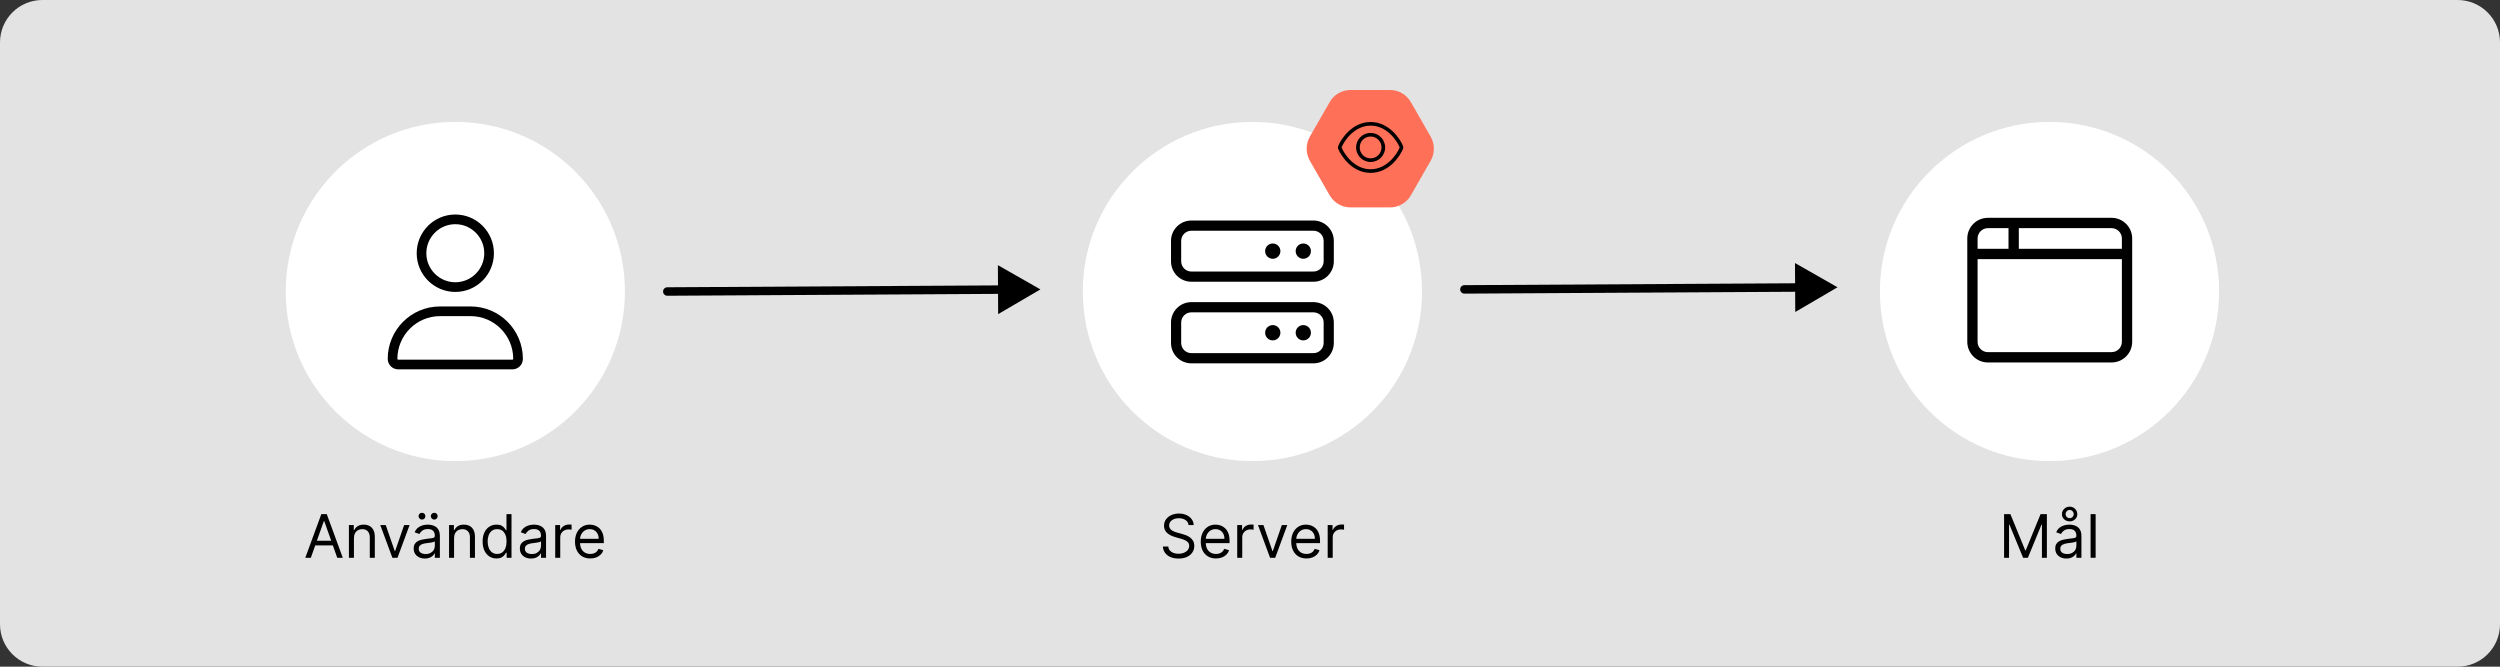
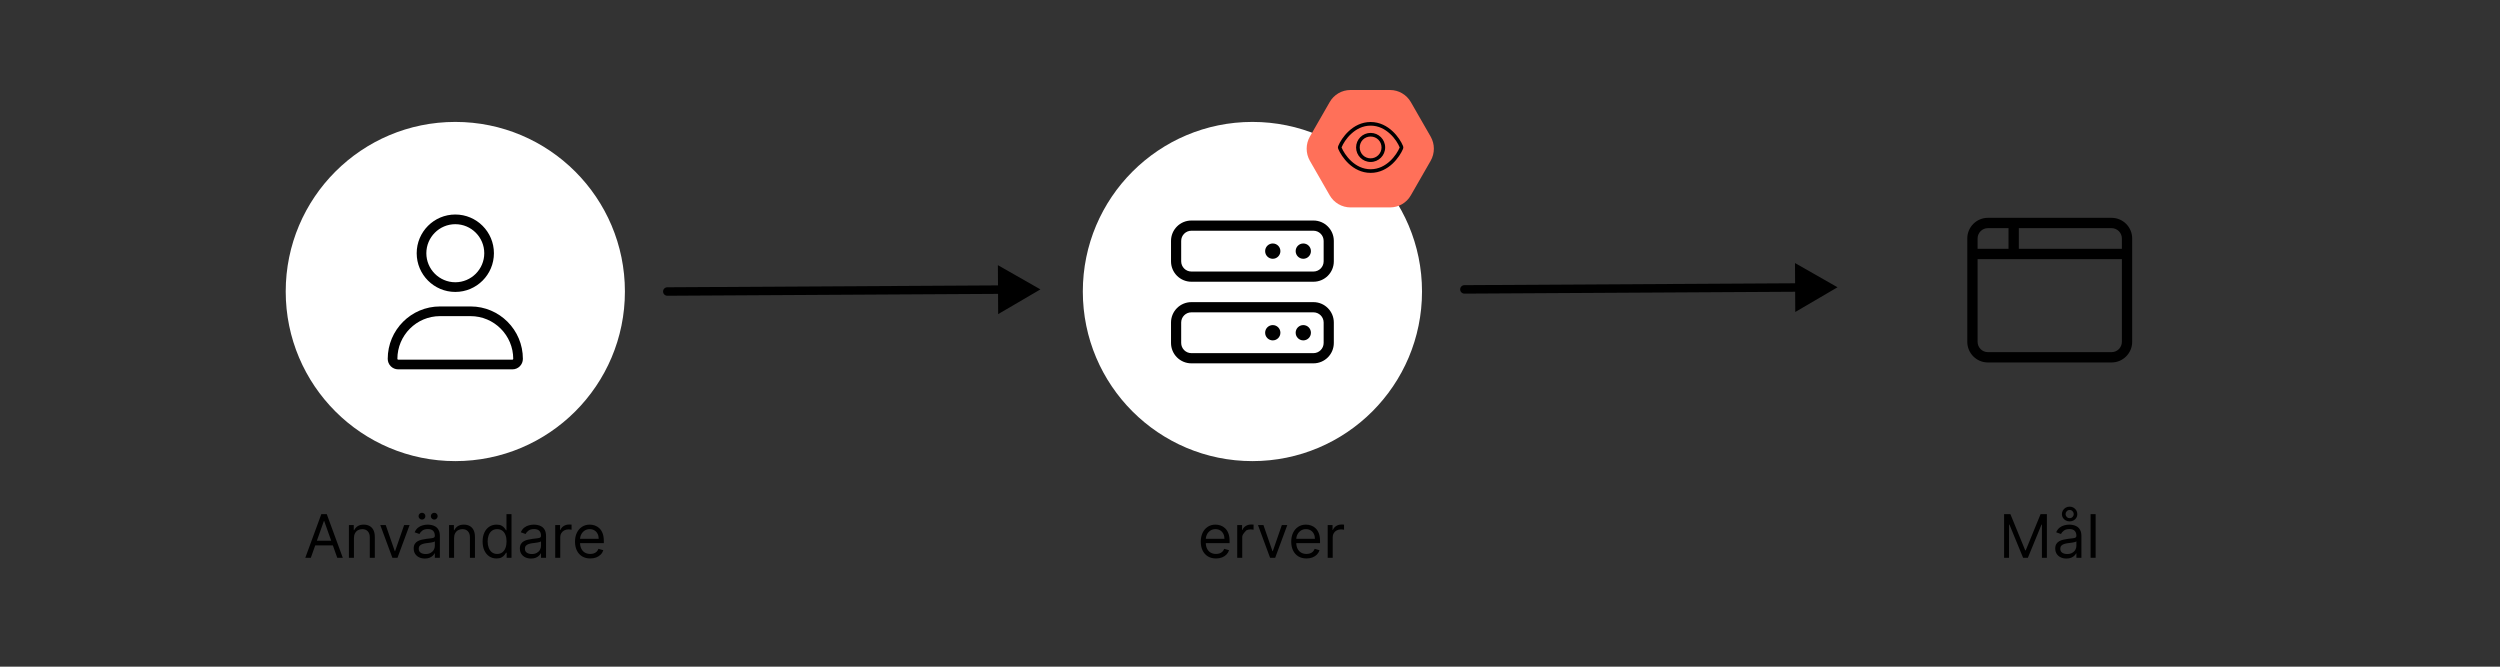
<svg xmlns="http://www.w3.org/2000/svg" width="750" height="200" viewBox="0 0 750 200" fill="none">
  <rect x="0" y="0" width="750" height="200" fill="#333333" stroke="none" />
  <g clip-path="url(#clip0_317_2772)">
-     <path d="M0 12.72C0 5.695 5.695 0 12.72 0H737.28C744.305 0 750 5.695 750 12.72V187.28C750 194.305 744.305 200 737.28 200H12.72C5.695 200 0 194.305 0 187.28V12.72Z" fill="#E3E3E3" />
-     <circle cx="614.855" cy="87.454" r="50.879" fill="white" />
    <path d="M590.186 71.546C590.186 68.122 592.954 65.347 596.369 65.347H633.472C636.882 65.347 639.655 68.122 639.655 71.546V102.541C639.655 105.96 636.882 108.74 633.472 108.74H596.369C592.954 108.74 590.186 105.96 590.186 102.541V71.546ZM605.645 74.645H636.564V71.546C636.564 69.834 635.182 68.446 633.472 68.446H605.645V74.645ZM602.553 68.446H596.369C594.662 68.446 593.277 69.834 593.277 71.546V74.645H602.553V68.446ZM593.277 77.745V102.541C593.277 104.255 594.662 105.641 596.369 105.641H633.472C635.182 105.641 636.564 104.255 636.564 102.541V77.745H593.277Z" fill="black" />
    <path d="M601.227 154.242H603.119L607.567 165.109H607.721L612.17 154.242H614.062V167.333H612.579V157.387H612.451L608.36 167.333H606.928L602.837 157.387H602.71V167.333H601.227V154.242Z" fill="black" />
    <path d="M619.925 167.563C619.303 167.563 618.738 167.446 618.231 167.212C617.724 166.973 617.321 166.63 617.023 166.183C616.725 165.731 616.575 165.185 616.575 164.546C616.575 163.984 616.686 163.528 616.908 163.178C617.129 162.825 617.426 162.548 617.796 162.347C618.167 162.147 618.576 161.998 619.024 161.9C619.475 161.798 619.929 161.717 620.385 161.657C620.982 161.58 621.465 161.523 621.836 161.484C622.211 161.442 622.484 161.371 622.654 161.273C622.829 161.175 622.916 161.005 622.916 160.762V160.711C622.916 160.08 622.744 159.59 622.399 159.241C622.058 158.891 621.54 158.717 620.845 158.717C620.125 158.717 619.561 158.874 619.151 159.19C618.742 159.505 618.455 159.842 618.289 160.2L616.857 159.688C617.112 159.092 617.453 158.627 617.879 158.295C618.31 157.958 618.779 157.724 619.286 157.592C619.797 157.455 620.3 157.387 620.794 157.387C621.11 157.387 621.472 157.425 621.881 157.502C622.294 157.575 622.693 157.726 623.076 157.956C623.464 158.186 623.786 158.533 624.041 158.998C624.297 159.462 624.425 160.085 624.425 160.864V167.333H622.916V166.004H622.84C622.737 166.217 622.567 166.445 622.328 166.688C622.09 166.93 621.772 167.137 621.376 167.308C620.98 167.478 620.496 167.563 619.925 167.563ZM620.155 166.208C620.752 166.208 621.254 166.091 621.664 165.857C622.077 165.622 622.388 165.32 622.597 164.949C622.81 164.578 622.916 164.188 622.916 163.779V162.398C622.852 162.475 622.712 162.545 622.494 162.609C622.281 162.669 622.034 162.722 621.753 162.769C621.476 162.812 621.205 162.85 620.941 162.884C620.681 162.914 620.47 162.94 620.308 162.961C619.916 163.012 619.55 163.095 619.209 163.21C618.872 163.321 618.6 163.489 618.391 163.715C618.186 163.937 618.084 164.239 618.084 164.623C618.084 165.147 618.278 165.543 618.666 165.812C619.058 166.076 619.554 166.208 620.155 166.208ZM620.896 156.415C620.462 156.415 620.068 156.32 619.714 156.128C619.365 155.936 619.085 155.676 618.877 155.348C618.672 155.02 618.57 154.651 618.57 154.242C618.57 153.833 618.672 153.458 618.877 153.117C619.085 152.776 619.365 152.504 619.714 152.299C620.068 152.094 620.462 151.992 620.896 151.992C621.331 151.992 621.721 152.094 622.066 152.299C622.416 152.504 622.691 152.776 622.891 153.117C623.095 153.458 623.198 153.833 623.198 154.242C623.198 154.651 623.095 155.02 622.891 155.348C622.691 155.676 622.416 155.936 622.066 156.128C621.721 156.32 621.331 156.415 620.896 156.415ZM620.896 155.444C621.254 155.444 621.548 155.32 621.779 155.073C622.009 154.826 622.124 154.549 622.124 154.242C622.124 153.923 622.009 153.635 621.779 153.379C621.548 153.119 621.254 152.989 620.896 152.989C620.539 152.989 620.244 153.119 620.014 153.379C619.784 153.635 619.669 153.923 619.669 154.242C619.669 154.549 619.784 154.826 620.014 155.073C620.244 155.32 620.539 155.444 620.896 155.444Z" fill="black" />
    <path d="M628.687 154.242V167.333H627.178V154.242H628.687Z" fill="black" />
    <path fill-rule="evenodd" clip-rule="evenodd" d="M538.496 78.91L551.257 86.182L538.579 93.598L538.545 87.526L439.331 88.09C438.628 88.094 438.055 87.528 438.051 86.825C438.047 86.123 438.614 85.55 439.316 85.546L538.53 84.982L538.496 78.91Z" fill="black" />
    <circle cx="375.725" cy="87.454" r="50.879" fill="white" />
    <path d="M394.041 66.158H357.408C354.036 66.158 351.303 68.898 351.303 72.278V78.399C351.303 81.78 354.036 84.52 357.408 84.52H394.041C397.413 84.52 400.146 81.78 400.146 78.399V72.278C400.146 68.898 397.409 66.158 394.041 66.158ZM397.094 78.399C397.094 80.086 395.724 81.459 394.041 81.459H357.408C355.725 81.459 354.355 80.082 354.355 78.399V72.278C354.355 70.592 355.725 69.218 357.408 69.218H394.041C395.724 69.218 397.094 70.592 397.094 72.278V78.399ZM390.988 73.044C389.724 73.044 388.699 74.071 388.699 75.339C388.699 76.606 389.724 77.634 390.988 77.634C392.253 77.634 393.278 76.606 393.278 75.339C393.278 74.067 392.257 73.044 390.988 73.044ZM381.83 73.044C380.566 73.044 379.541 74.071 379.541 75.339C379.541 76.606 380.566 77.634 381.83 77.634C383.095 77.634 384.12 76.606 384.12 75.339C384.12 74.067 383.099 73.044 381.83 73.044ZM394.041 90.64H357.408C354.036 90.64 351.303 93.38 351.303 96.761V102.881C351.303 106.262 354.036 109.002 357.408 109.002H394.041C397.413 109.002 400.146 106.262 400.146 102.881V96.761C400.146 93.385 397.409 90.64 394.041 90.64ZM397.094 102.881C397.094 104.568 395.724 105.942 394.041 105.942H357.408C355.725 105.942 354.355 104.568 354.355 102.881V96.761C354.355 95.074 355.725 93.701 357.408 93.701H394.041C395.724 93.701 397.094 95.074 397.094 96.761V102.881ZM390.988 97.526C389.724 97.526 388.699 98.553 388.699 99.821C388.699 101.088 389.724 102.116 390.988 102.116C392.253 102.116 393.278 101.088 393.278 99.821C393.278 98.549 392.257 97.526 390.988 97.526ZM381.83 97.526C380.566 97.526 379.541 98.553 379.541 99.821C379.541 101.088 380.566 102.116 381.83 102.116C383.095 102.116 384.12 101.088 384.12 99.821C384.12 98.549 383.099 97.526 381.83 97.526Z" fill="black" />
-     <path d="M356.573 157.515C356.496 156.867 356.185 156.364 355.64 156.006C355.094 155.648 354.425 155.469 353.633 155.469C353.053 155.469 352.546 155.563 352.112 155.751C351.681 155.938 351.344 156.196 351.102 156.524C350.863 156.852 350.744 157.225 350.744 157.643C350.744 157.992 350.827 158.293 350.993 158.544C351.163 158.791 351.381 158.998 351.645 159.164C351.909 159.326 352.186 159.46 352.476 159.567C352.766 159.669 353.032 159.752 353.275 159.816L354.604 160.174C354.945 160.264 355.325 160.387 355.742 160.545C356.164 160.702 356.567 160.918 356.95 161.19C357.338 161.459 357.658 161.804 357.909 162.226C358.161 162.648 358.286 163.166 358.286 163.779C358.286 164.487 358.101 165.126 357.73 165.697C357.364 166.268 356.827 166.722 356.119 167.058C355.416 167.395 354.562 167.563 353.556 167.563C352.619 167.563 351.807 167.412 351.121 167.109C350.439 166.807 349.902 166.385 349.51 165.844C349.122 165.303 348.903 164.674 348.852 163.958H350.488C350.531 164.452 350.697 164.862 350.987 165.185C351.281 165.505 351.651 165.744 352.099 165.901C352.55 166.055 353.036 166.131 353.556 166.131C354.161 166.131 354.705 166.033 355.186 165.837C355.668 165.637 356.049 165.36 356.33 165.006C356.612 164.648 356.752 164.231 356.752 163.754C356.752 163.319 356.631 162.965 356.388 162.692C356.145 162.42 355.825 162.198 355.429 162.028C355.033 161.857 354.604 161.708 354.144 161.58L352.533 161.12C351.511 160.826 350.701 160.406 350.104 159.861C349.508 159.315 349.21 158.602 349.21 157.719C349.21 156.987 349.408 156.347 349.804 155.802C350.205 155.252 350.741 154.826 351.415 154.523C352.092 154.217 352.849 154.063 353.684 154.063C354.528 154.063 355.278 154.215 355.934 154.517C356.59 154.815 357.11 155.224 357.494 155.744C357.881 156.264 358.086 156.854 358.107 157.515H356.573Z" fill="black" />
    <path d="M364.805 167.538C363.858 167.538 363.042 167.329 362.356 166.911C361.675 166.489 361.148 165.901 360.778 165.147C360.411 164.389 360.228 163.506 360.228 162.501C360.228 161.495 360.411 160.609 360.778 159.842C361.148 159.07 361.664 158.469 362.324 158.039C362.989 157.604 363.765 157.387 364.651 157.387C365.162 157.387 365.667 157.472 366.166 157.643C366.665 157.813 367.118 158.09 367.528 158.474C367.937 158.853 368.263 159.356 368.506 159.982C368.748 160.609 368.87 161.38 368.87 162.296V162.935H361.302V161.631H367.336C367.336 161.077 367.225 160.583 367.003 160.148C366.786 159.714 366.475 159.371 366.07 159.119C365.67 158.868 365.197 158.742 364.651 158.742C364.05 158.742 363.53 158.891 363.091 159.19C362.657 159.484 362.322 159.867 362.088 160.34C361.854 160.813 361.736 161.32 361.736 161.862V162.731C361.736 163.472 361.864 164.101 362.12 164.616C362.38 165.128 362.74 165.518 363.2 165.786C363.66 166.05 364.195 166.183 364.805 166.183C365.201 166.183 365.559 166.127 365.878 166.016C366.202 165.901 366.481 165.731 366.716 165.505C366.95 165.275 367.131 164.989 367.259 164.648L368.716 165.058C368.563 165.552 368.305 165.987 367.943 166.362C367.581 166.732 367.133 167.022 366.601 167.231C366.068 167.435 365.469 167.538 364.805 167.538Z" fill="black" />
-     <path d="M371.165 167.333V157.515H372.622V158.998H372.724C372.903 158.512 373.227 158.118 373.696 157.815C374.165 157.513 374.693 157.362 375.281 157.362C375.392 157.362 375.53 157.364 375.697 157.368C375.863 157.372 375.988 157.379 376.074 157.387V158.921C376.023 158.908 375.905 158.889 375.722 158.864C375.543 158.834 375.354 158.819 375.153 158.819C374.676 158.819 374.25 158.919 373.875 159.119C373.504 159.315 373.21 159.588 372.993 159.938C372.78 160.283 372.673 160.677 372.673 161.12V167.333H371.165Z" fill="black" />
+     <path d="M371.165 167.333V157.515H372.622V158.998H372.724C372.903 158.512 373.227 158.118 373.696 157.815C374.165 157.513 374.693 157.362 375.281 157.362C375.392 157.362 375.53 157.364 375.697 157.368C375.863 157.372 375.988 157.379 376.074 157.387V158.921C376.023 158.908 375.905 158.889 375.722 158.864C375.543 158.834 375.354 158.819 375.153 158.819C374.676 158.819 374.25 158.919 373.875 159.119C372.78 160.283 372.673 160.677 372.673 161.12V167.333H371.165Z" fill="black" />
    <path d="M386.189 157.515L382.558 167.333H381.024L377.394 157.515H379.03L381.74 165.339H381.843L384.553 157.515H386.189Z" fill="black" />
    <path d="M391.945 167.538C390.999 167.538 390.183 167.329 389.497 166.911C388.815 166.489 388.289 165.901 387.918 165.147C387.552 164.389 387.368 163.506 387.368 162.501C387.368 161.495 387.552 160.609 387.918 159.842C388.289 159.07 388.805 158.469 389.465 158.039C390.13 157.604 390.905 157.387 391.792 157.387C392.303 157.387 392.808 157.472 393.307 157.643C393.805 157.813 394.259 158.09 394.668 158.474C395.077 158.853 395.403 159.356 395.646 159.982C395.889 160.609 396.01 161.38 396.01 162.296V162.935H388.442V161.631H394.476C394.476 161.077 394.366 160.583 394.144 160.148C393.927 159.714 393.616 159.371 393.211 159.119C392.81 158.868 392.337 158.742 391.792 158.742C391.191 158.742 390.671 158.891 390.232 159.19C389.797 159.484 389.463 159.867 389.229 160.34C388.994 160.813 388.877 161.32 388.877 161.862V162.731C388.877 163.472 389.005 164.101 389.26 164.616C389.52 165.128 389.881 165.518 390.341 165.786C390.801 166.05 391.336 166.183 391.945 166.183C392.341 166.183 392.699 166.127 393.019 166.016C393.343 165.901 393.622 165.731 393.856 165.505C394.091 165.275 394.272 164.989 394.4 164.648L395.857 165.058C395.704 165.552 395.446 165.987 395.084 166.362C394.721 166.732 394.274 167.022 393.741 167.231C393.209 167.435 392.61 167.538 391.945 167.538Z" fill="black" />
    <path d="M398.305 167.333V157.515H399.763V158.998H399.865C400.044 158.512 400.368 158.118 400.836 157.815C401.305 157.513 401.834 157.362 402.422 157.362C402.532 157.362 402.671 157.364 402.837 157.368C403.003 157.372 403.129 157.379 403.214 157.387V158.921C403.163 158.908 403.046 158.889 402.863 158.864C402.684 158.834 402.494 158.819 402.294 158.819C401.817 158.819 401.39 158.919 401.015 159.119C400.645 159.315 400.351 159.588 400.133 159.938C399.92 160.283 399.814 160.677 399.814 161.12V167.333H398.305Z" fill="black" />
    <path d="M417.016 27H405.143C402.561 27 400.183 28.379 398.9 30.638L392.963 40.981C391.679 43.226 391.679 45.998 392.963 48.243L398.9 58.586C400.183 60.83 402.575 62.224 405.143 62.224H417.016C419.598 62.224 421.976 60.845 423.26 58.586L429.196 48.243C430.48 45.998 430.48 43.226 429.196 40.981L423.26 30.638C421.976 28.394 419.584 27 417.016 27Z" fill="#FF7059" />
    <path d="M415.548 44.232C415.548 46.641 413.596 48.593 411.187 48.593C408.779 48.593 406.826 46.641 406.826 44.232C406.826 41.824 408.779 39.871 411.187 39.871C413.596 39.871 415.548 41.824 415.548 44.232ZM411.187 40.962C409.351 40.962 407.917 42.396 407.917 44.232C407.917 46.038 409.351 47.503 411.187 47.503C412.993 47.503 414.458 46.038 414.458 44.232C414.458 42.396 412.993 40.962 411.187 40.962ZM417.749 39.347C419.344 40.825 420.41 42.566 420.915 43.813C421.027 44.083 421.027 44.382 420.915 44.651C420.41 45.868 419.344 47.609 417.749 49.118C416.145 50.61 413.94 51.864 411.187 51.864C408.434 51.864 406.23 50.61 404.626 49.118C403.032 47.609 401.966 45.868 401.459 44.651C401.347 44.382 401.347 44.083 401.459 43.813C401.966 42.566 403.032 40.825 404.626 39.347C406.23 37.856 408.434 36.601 411.187 36.601C413.94 36.601 416.145 37.856 417.749 39.347ZM402.465 44.232C402.919 45.323 403.901 46.958 405.368 48.321C406.837 49.684 408.789 50.774 411.187 50.774C413.586 50.774 415.538 49.684 417.007 48.321C418.475 46.958 419.456 45.323 419.909 44.232C419.456 43.111 418.475 41.476 417.007 40.144C415.538 38.781 413.586 37.691 411.187 37.691C408.789 37.691 406.837 38.781 405.368 40.144C403.901 41.476 402.919 43.111 402.465 44.232Z" fill="black" />
    <path fill-rule="evenodd" clip-rule="evenodd" d="M299.365 79.546L312.126 86.818L299.448 94.234L299.414 88.162L200.2 88.726C199.497 88.73 198.925 88.163 198.921 87.461C198.917 86.759 199.483 86.186 200.185 86.182L299.399 85.618L299.365 79.546Z" fill="black" />
    <circle cx="136.594" cy="87.454" r="50.879" fill="white" />
    <path d="M136.592 87.58C142.99 87.58 148.176 82.381 148.176 75.967C148.176 69.553 142.99 64.353 136.592 64.353C130.193 64.353 125.007 69.553 125.007 75.967C125.007 82.381 130.193 87.58 136.592 87.58ZM136.592 67.257C141.383 67.257 145.28 71.164 145.28 75.967C145.28 80.769 141.383 84.677 136.592 84.677C131.8 84.677 127.903 80.766 127.903 75.967C127.903 71.164 131.804 67.257 136.592 67.257ZM141.18 91.935H132.003C123.343 91.935 116.318 98.976 116.318 107.659C116.318 109.395 117.723 110.804 119.455 110.804H153.73C155.462 110.807 156.865 109.401 156.865 107.659C156.865 98.976 149.842 91.935 141.18 91.935ZM153.724 107.904H119.455C119.323 107.904 119.215 107.795 119.215 107.659C119.215 100.591 124.953 94.839 132.003 94.839H141.171C148.231 94.839 153.969 100.591 153.969 107.659C153.969 107.795 153.86 107.904 153.724 107.904Z" fill="black" />
    <path d="M93.25 167.333H91.588L96.395 154.242H98.031L102.838 167.333H101.176L97.264 156.313H97.162L93.25 167.333ZM93.864 162.219H100.562V163.626H93.864V162.219Z" fill="black" />
    <path d="M106.181 161.427V167.333H104.672V157.515H106.13V159.049H106.258C106.488 158.55 106.837 158.15 107.306 157.847C107.775 157.54 108.38 157.387 109.121 157.387C109.786 157.387 110.368 157.523 110.866 157.796C111.365 158.065 111.753 158.474 112.03 159.023C112.307 159.569 112.445 160.259 112.445 161.094V167.333H110.937V161.197C110.937 160.425 110.736 159.824 110.336 159.394C109.935 158.959 109.385 158.742 108.687 158.742C108.205 158.742 107.775 158.847 107.395 159.055C107.02 159.264 106.724 159.569 106.507 159.969C106.29 160.37 106.181 160.856 106.181 161.427Z" fill="black" />
    <path d="M122.879 157.515L119.248 167.333H117.714L114.083 157.515H115.719L118.43 165.339H118.532L121.242 157.515H122.879Z" fill="black" />
    <path d="M127.46 167.563C126.838 167.563 126.273 167.446 125.766 167.212C125.259 166.973 124.856 166.63 124.558 166.182C124.26 165.731 124.111 165.185 124.111 164.546C124.111 163.984 124.221 163.528 124.443 163.178C124.665 162.824 124.961 162.547 125.331 162.347C125.702 162.147 126.111 161.998 126.559 161.9C127.01 161.797 127.464 161.717 127.92 161.657C128.517 161.58 129.001 161.523 129.371 161.484C129.746 161.442 130.019 161.371 130.189 161.273C130.364 161.175 130.452 161.005 130.452 160.762V160.711C130.452 160.08 130.279 159.59 129.934 159.241C129.593 158.891 129.075 158.717 128.381 158.717C127.66 158.717 127.096 158.874 126.687 159.19C126.278 159.505 125.99 159.842 125.824 160.199L124.392 159.688C124.648 159.092 124.988 158.627 125.415 158.295C125.845 157.958 126.314 157.724 126.821 157.592C127.332 157.455 127.835 157.387 128.329 157.387C128.645 157.387 129.007 157.425 129.416 157.502C129.829 157.574 130.228 157.726 130.611 157.956C130.999 158.186 131.321 158.533 131.577 158.998C131.832 159.462 131.96 160.084 131.96 160.864V167.333H130.452V166.003H130.375C130.273 166.217 130.102 166.445 129.863 166.687C129.625 166.93 129.307 167.137 128.911 167.307C128.515 167.478 128.031 167.563 127.46 167.563ZM127.69 166.208C128.287 166.208 128.79 166.091 129.199 165.856C129.612 165.622 129.923 165.32 130.132 164.949C130.345 164.578 130.452 164.188 130.452 163.779V162.398C130.388 162.475 130.247 162.545 130.03 162.609C129.817 162.669 129.569 162.722 129.288 162.769C129.011 162.812 128.741 162.85 128.476 162.884C128.216 162.914 128.006 162.94 127.844 162.961C127.452 163.012 127.085 163.095 126.744 163.21C126.407 163.321 126.135 163.489 125.926 163.715C125.721 163.937 125.619 164.239 125.619 164.623C125.619 165.147 125.813 165.543 126.201 165.812C126.593 166.076 127.089 166.208 127.69 166.208ZM126.591 155.878C126.322 155.878 126.084 155.776 125.875 155.572C125.67 155.363 125.568 155.124 125.568 154.856C125.568 154.562 125.67 154.319 125.875 154.127C126.084 153.931 126.322 153.833 126.591 153.833C126.885 153.833 127.128 153.931 127.319 154.127C127.515 154.319 127.613 154.562 127.613 154.856C127.613 155.124 127.515 155.363 127.319 155.572C127.128 155.776 126.885 155.878 126.591 155.878ZM130.273 155.878C130.004 155.878 129.765 155.776 129.557 155.572C129.352 155.363 129.25 155.124 129.25 154.856C129.25 154.562 129.352 154.319 129.557 154.127C129.765 153.931 130.004 153.833 130.273 153.833C130.567 153.833 130.809 153.931 131.001 154.127C131.197 154.319 131.295 154.562 131.295 154.856C131.295 155.124 131.197 155.363 131.001 155.572C130.809 155.776 130.567 155.878 130.273 155.878Z" fill="black" />
    <path d="M136.222 161.427V167.333H134.713V157.515H136.171V159.049H136.299C136.529 158.55 136.878 158.15 137.347 157.847C137.816 157.54 138.421 157.387 139.162 157.387C139.827 157.387 140.409 157.523 140.907 157.796C141.406 158.065 141.794 158.474 142.071 159.023C142.348 159.569 142.486 160.259 142.486 161.094V167.333H140.978V161.197C140.978 160.425 140.777 159.824 140.377 159.394C139.976 158.959 139.426 158.742 138.728 158.742C138.246 158.742 137.816 158.847 137.436 159.055C137.061 159.264 136.765 159.569 136.548 159.969C136.331 160.37 136.222 160.856 136.222 161.427Z" fill="black" />
    <path d="M148.95 167.538C148.132 167.538 147.41 167.331 146.783 166.918C146.157 166.5 145.667 165.912 145.313 165.153C144.959 164.391 144.782 163.489 144.782 162.449C144.782 161.418 144.959 160.523 145.313 159.765C145.667 159.006 146.159 158.42 146.79 158.007C147.42 157.594 148.149 157.387 148.976 157.387C149.615 157.387 150.12 157.494 150.491 157.707C150.866 157.915 151.151 158.154 151.347 158.422C151.547 158.687 151.703 158.904 151.814 159.074H151.942V154.242H153.45V167.333H151.993V165.824H151.814C151.703 166.003 151.545 166.229 151.341 166.502C151.136 166.771 150.844 167.011 150.465 167.224C150.086 167.433 149.581 167.538 148.95 167.538ZM149.155 166.182C149.76 166.182 150.271 166.025 150.689 165.709C151.106 165.39 151.424 164.949 151.641 164.386C151.858 163.82 151.967 163.165 151.967 162.424C151.967 161.691 151.861 161.05 151.648 160.5C151.434 159.946 151.119 159.516 150.702 159.209C150.284 158.898 149.768 158.742 149.155 158.742C148.515 158.742 147.983 158.906 147.557 159.234C147.135 159.558 146.817 159.999 146.604 160.557C146.395 161.111 146.291 161.734 146.291 162.424C146.291 163.123 146.398 163.758 146.611 164.329C146.828 164.896 147.148 165.347 147.569 165.684C147.996 166.016 148.524 166.182 149.155 166.182Z" fill="black" />
    <path d="M159.312 167.563C158.689 167.563 158.125 167.446 157.618 167.212C157.111 166.973 156.708 166.63 156.41 166.182C156.111 165.731 155.962 165.185 155.962 164.546C155.962 163.984 156.073 163.528 156.295 163.178C156.516 162.824 156.812 162.547 157.183 162.347C157.554 162.147 157.963 161.998 158.41 161.9C158.862 161.797 159.316 161.717 159.772 161.657C160.368 161.58 160.852 161.523 161.223 161.484C161.598 161.442 161.871 161.371 162.041 161.273C162.216 161.175 162.303 161.005 162.303 160.762V160.711C162.303 160.08 162.131 159.59 161.785 159.241C161.444 158.891 160.927 158.717 160.232 158.717C159.512 158.717 158.947 158.874 158.538 159.19C158.129 159.505 157.841 159.842 157.675 160.199L156.243 159.688C156.499 159.092 156.84 158.627 157.266 158.295C157.697 157.958 158.165 157.724 158.672 157.592C159.184 157.455 159.687 157.387 160.181 157.387C160.496 157.387 160.858 157.425 161.268 157.502C161.681 157.574 162.079 157.726 162.463 157.956C162.851 158.186 163.172 158.533 163.428 158.998C163.684 159.462 163.812 160.084 163.812 160.864V167.333H162.303V166.003H162.226C162.124 166.217 161.954 166.445 161.715 166.687C161.476 166.93 161.159 167.137 160.763 167.307C160.366 167.478 159.883 167.563 159.312 167.563ZM159.542 166.208C160.138 166.208 160.641 166.091 161.05 165.856C161.464 165.622 161.775 165.32 161.983 164.949C162.197 164.578 162.303 164.188 162.303 163.779V162.398C162.239 162.475 162.099 162.545 161.881 162.609C161.668 162.669 161.421 162.722 161.14 162.769C160.863 162.812 160.592 162.85 160.328 162.884C160.068 162.914 159.857 162.94 159.695 162.961C159.303 163.012 158.937 163.095 158.596 163.21C158.259 163.321 157.986 163.489 157.778 163.715C157.573 163.937 157.471 164.239 157.471 164.623C157.471 165.147 157.665 165.543 158.052 165.812C158.444 166.076 158.941 166.208 159.542 166.208Z" fill="black" />
    <path d="M166.565 167.333V157.515H168.022V158.998H168.125C168.304 158.512 168.627 158.118 169.096 157.815C169.565 157.513 170.093 157.361 170.681 157.361C170.792 157.361 170.931 157.364 171.097 157.368C171.263 157.372 171.389 157.378 171.474 157.387V158.921C171.423 158.908 171.306 158.889 171.123 158.864C170.944 158.834 170.754 158.819 170.554 158.819C170.076 158.819 169.65 158.919 169.275 159.119C168.904 159.315 168.61 159.588 168.393 159.937C168.18 160.283 168.074 160.677 168.074 161.12V167.333H166.565Z" fill="black" />
    <path d="M177.08 167.538C176.134 167.538 175.318 167.329 174.632 166.911C173.95 166.489 173.424 165.901 173.053 165.147C172.686 164.388 172.503 163.506 172.503 162.501C172.503 161.495 172.686 160.609 173.053 159.842C173.424 159.07 173.939 158.469 174.6 158.039C175.265 157.604 176.04 157.387 176.926 157.387C177.438 157.387 177.943 157.472 178.441 157.643C178.94 157.813 179.394 158.09 179.803 158.474C180.212 158.853 180.538 159.356 180.781 159.982C181.024 160.609 181.145 161.38 181.145 162.296V162.935H173.577V161.631H179.611C179.611 161.077 179.5 160.583 179.279 160.148C179.061 159.714 178.75 159.371 178.346 159.119C177.945 158.868 177.472 158.742 176.926 158.742C176.326 158.742 175.806 158.891 175.367 159.19C174.932 159.484 174.598 159.867 174.363 160.34C174.129 160.813 174.012 161.32 174.012 161.861V162.731C174.012 163.472 174.14 164.101 174.395 164.616C174.655 165.128 175.015 165.518 175.475 165.786C175.936 166.05 176.471 166.182 177.08 166.182C177.476 166.182 177.834 166.127 178.154 166.016C178.478 165.901 178.757 165.731 178.991 165.505C179.225 165.275 179.407 164.989 179.534 164.648L180.992 165.057C180.838 165.552 180.581 165.986 180.218 166.361C179.856 166.732 179.409 167.022 178.876 167.231C178.343 167.435 177.745 167.538 177.08 167.538Z" fill="black" />
  </g>
  <defs>
    <clipPath id="clip0_317_2772">
      <rect width="750" height="200" fill="white" />
    </clipPath>
  </defs>
</svg>